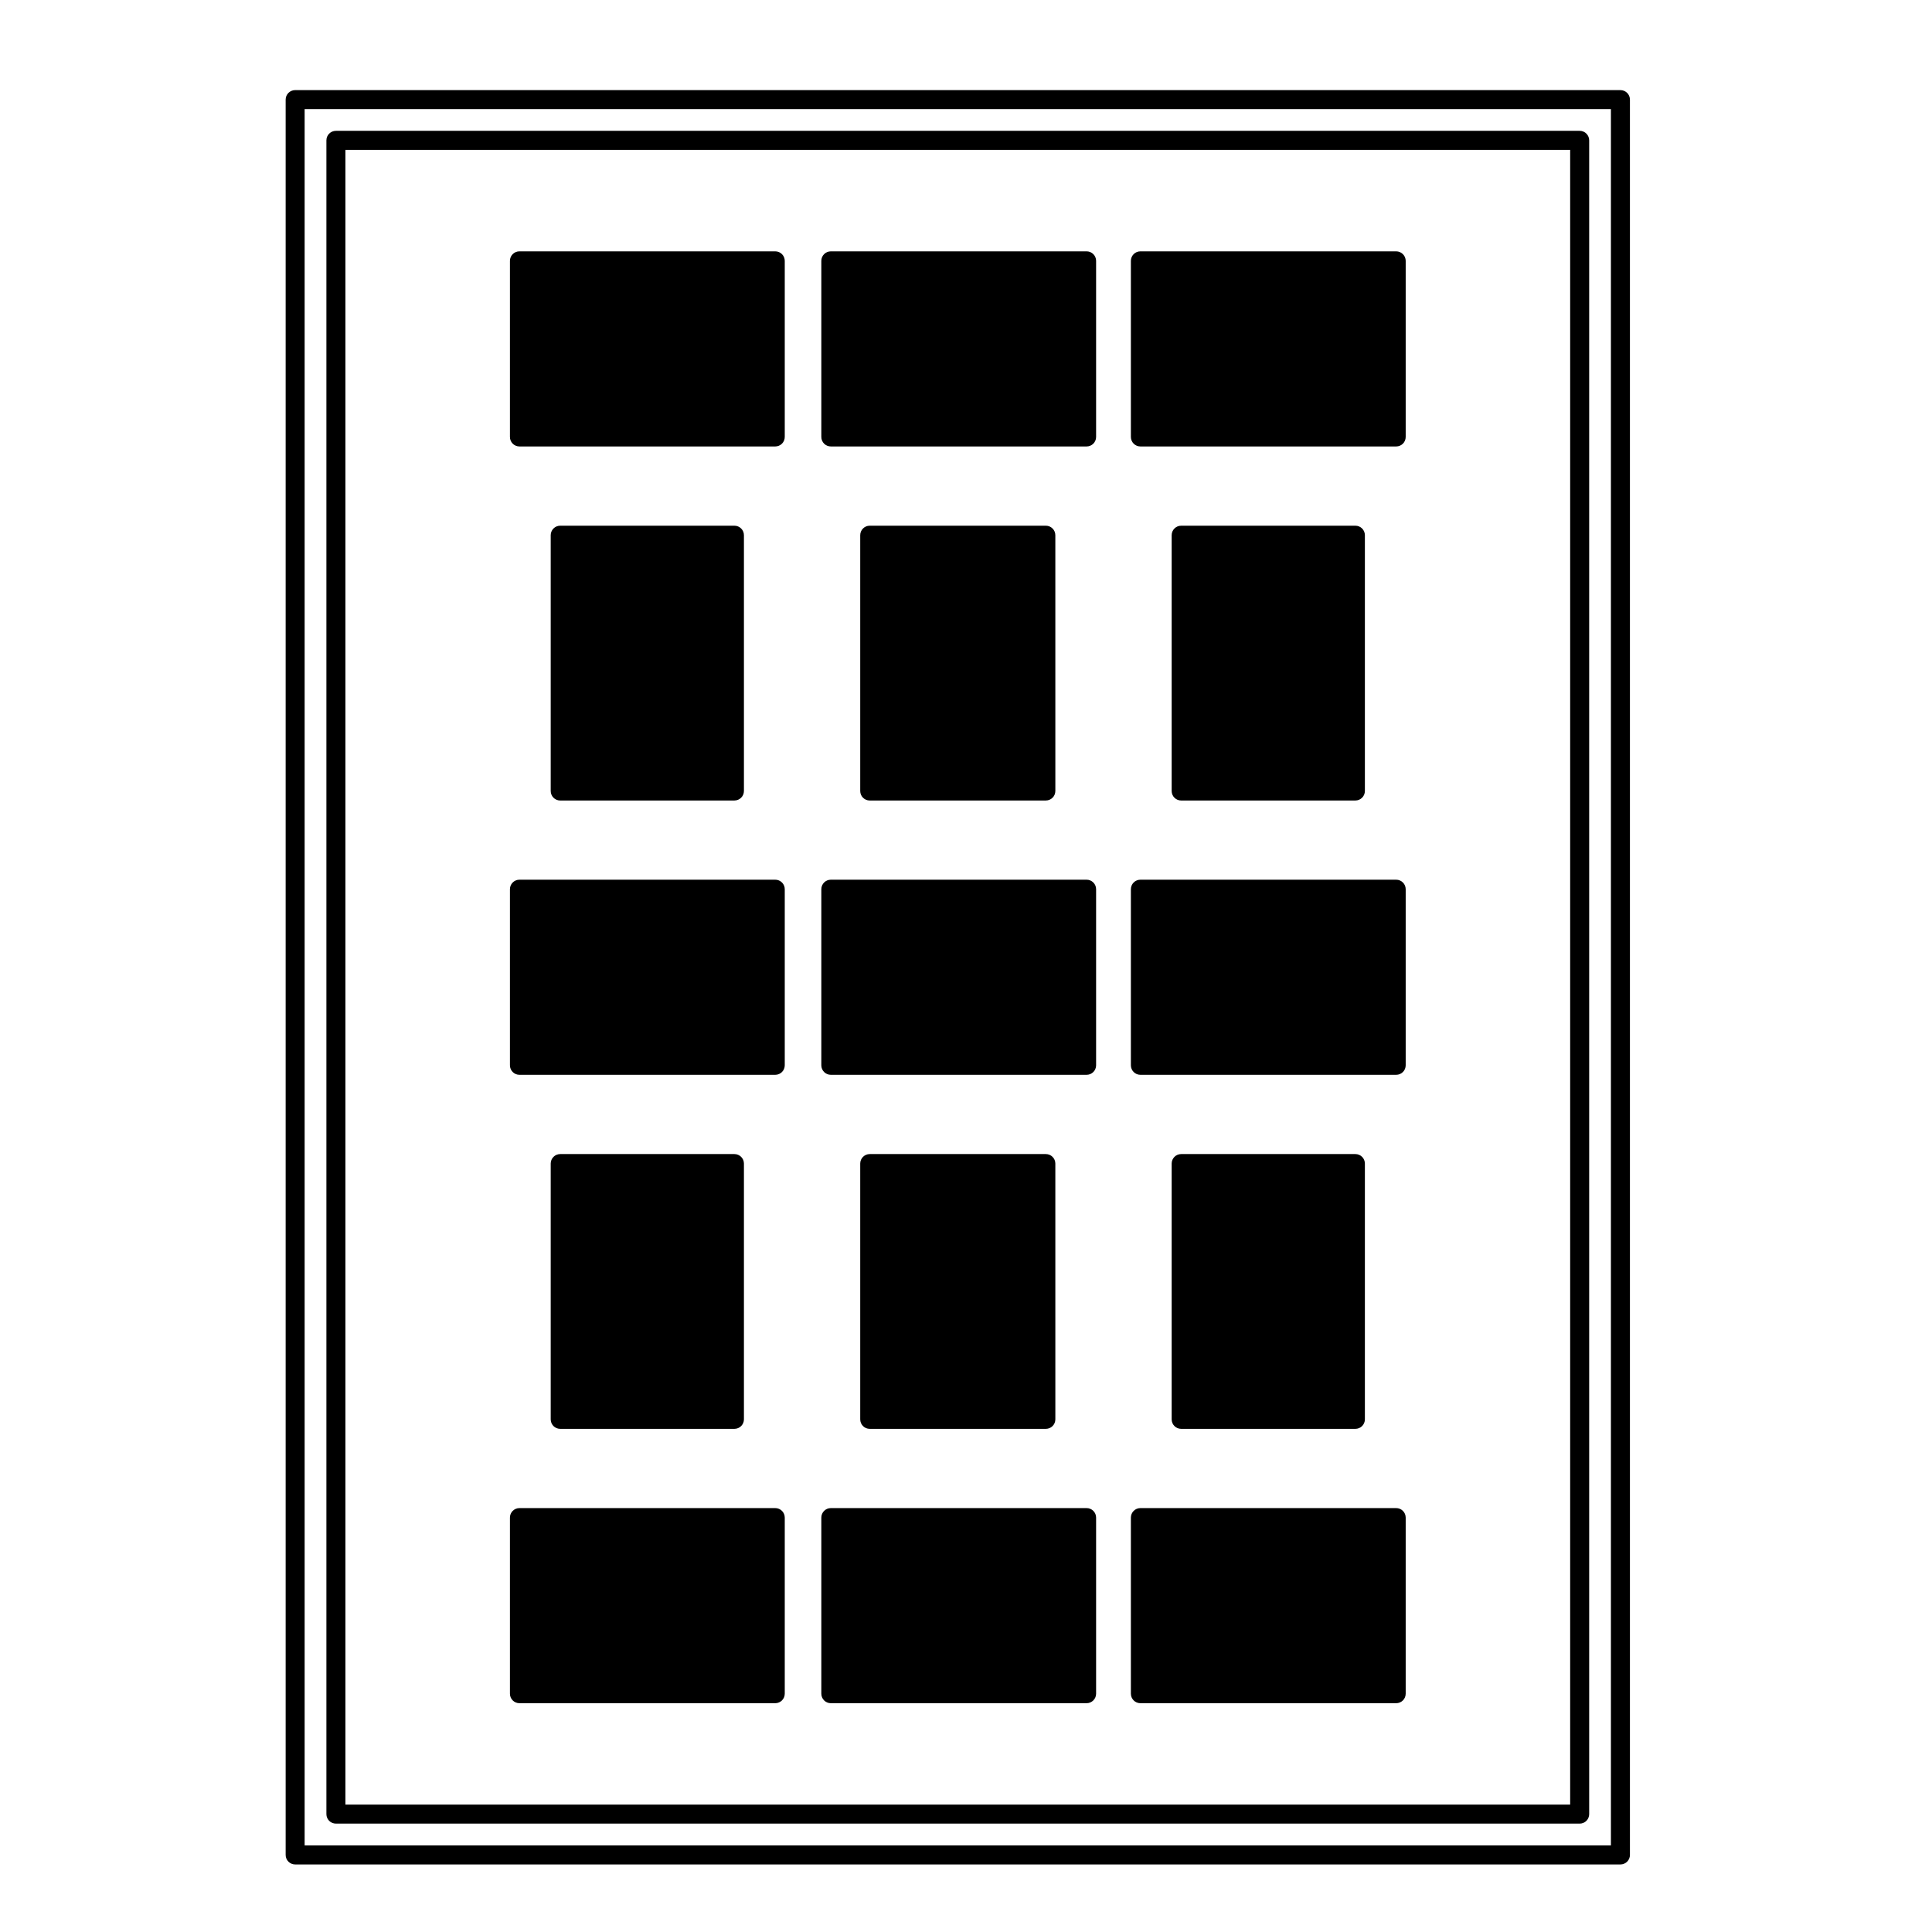
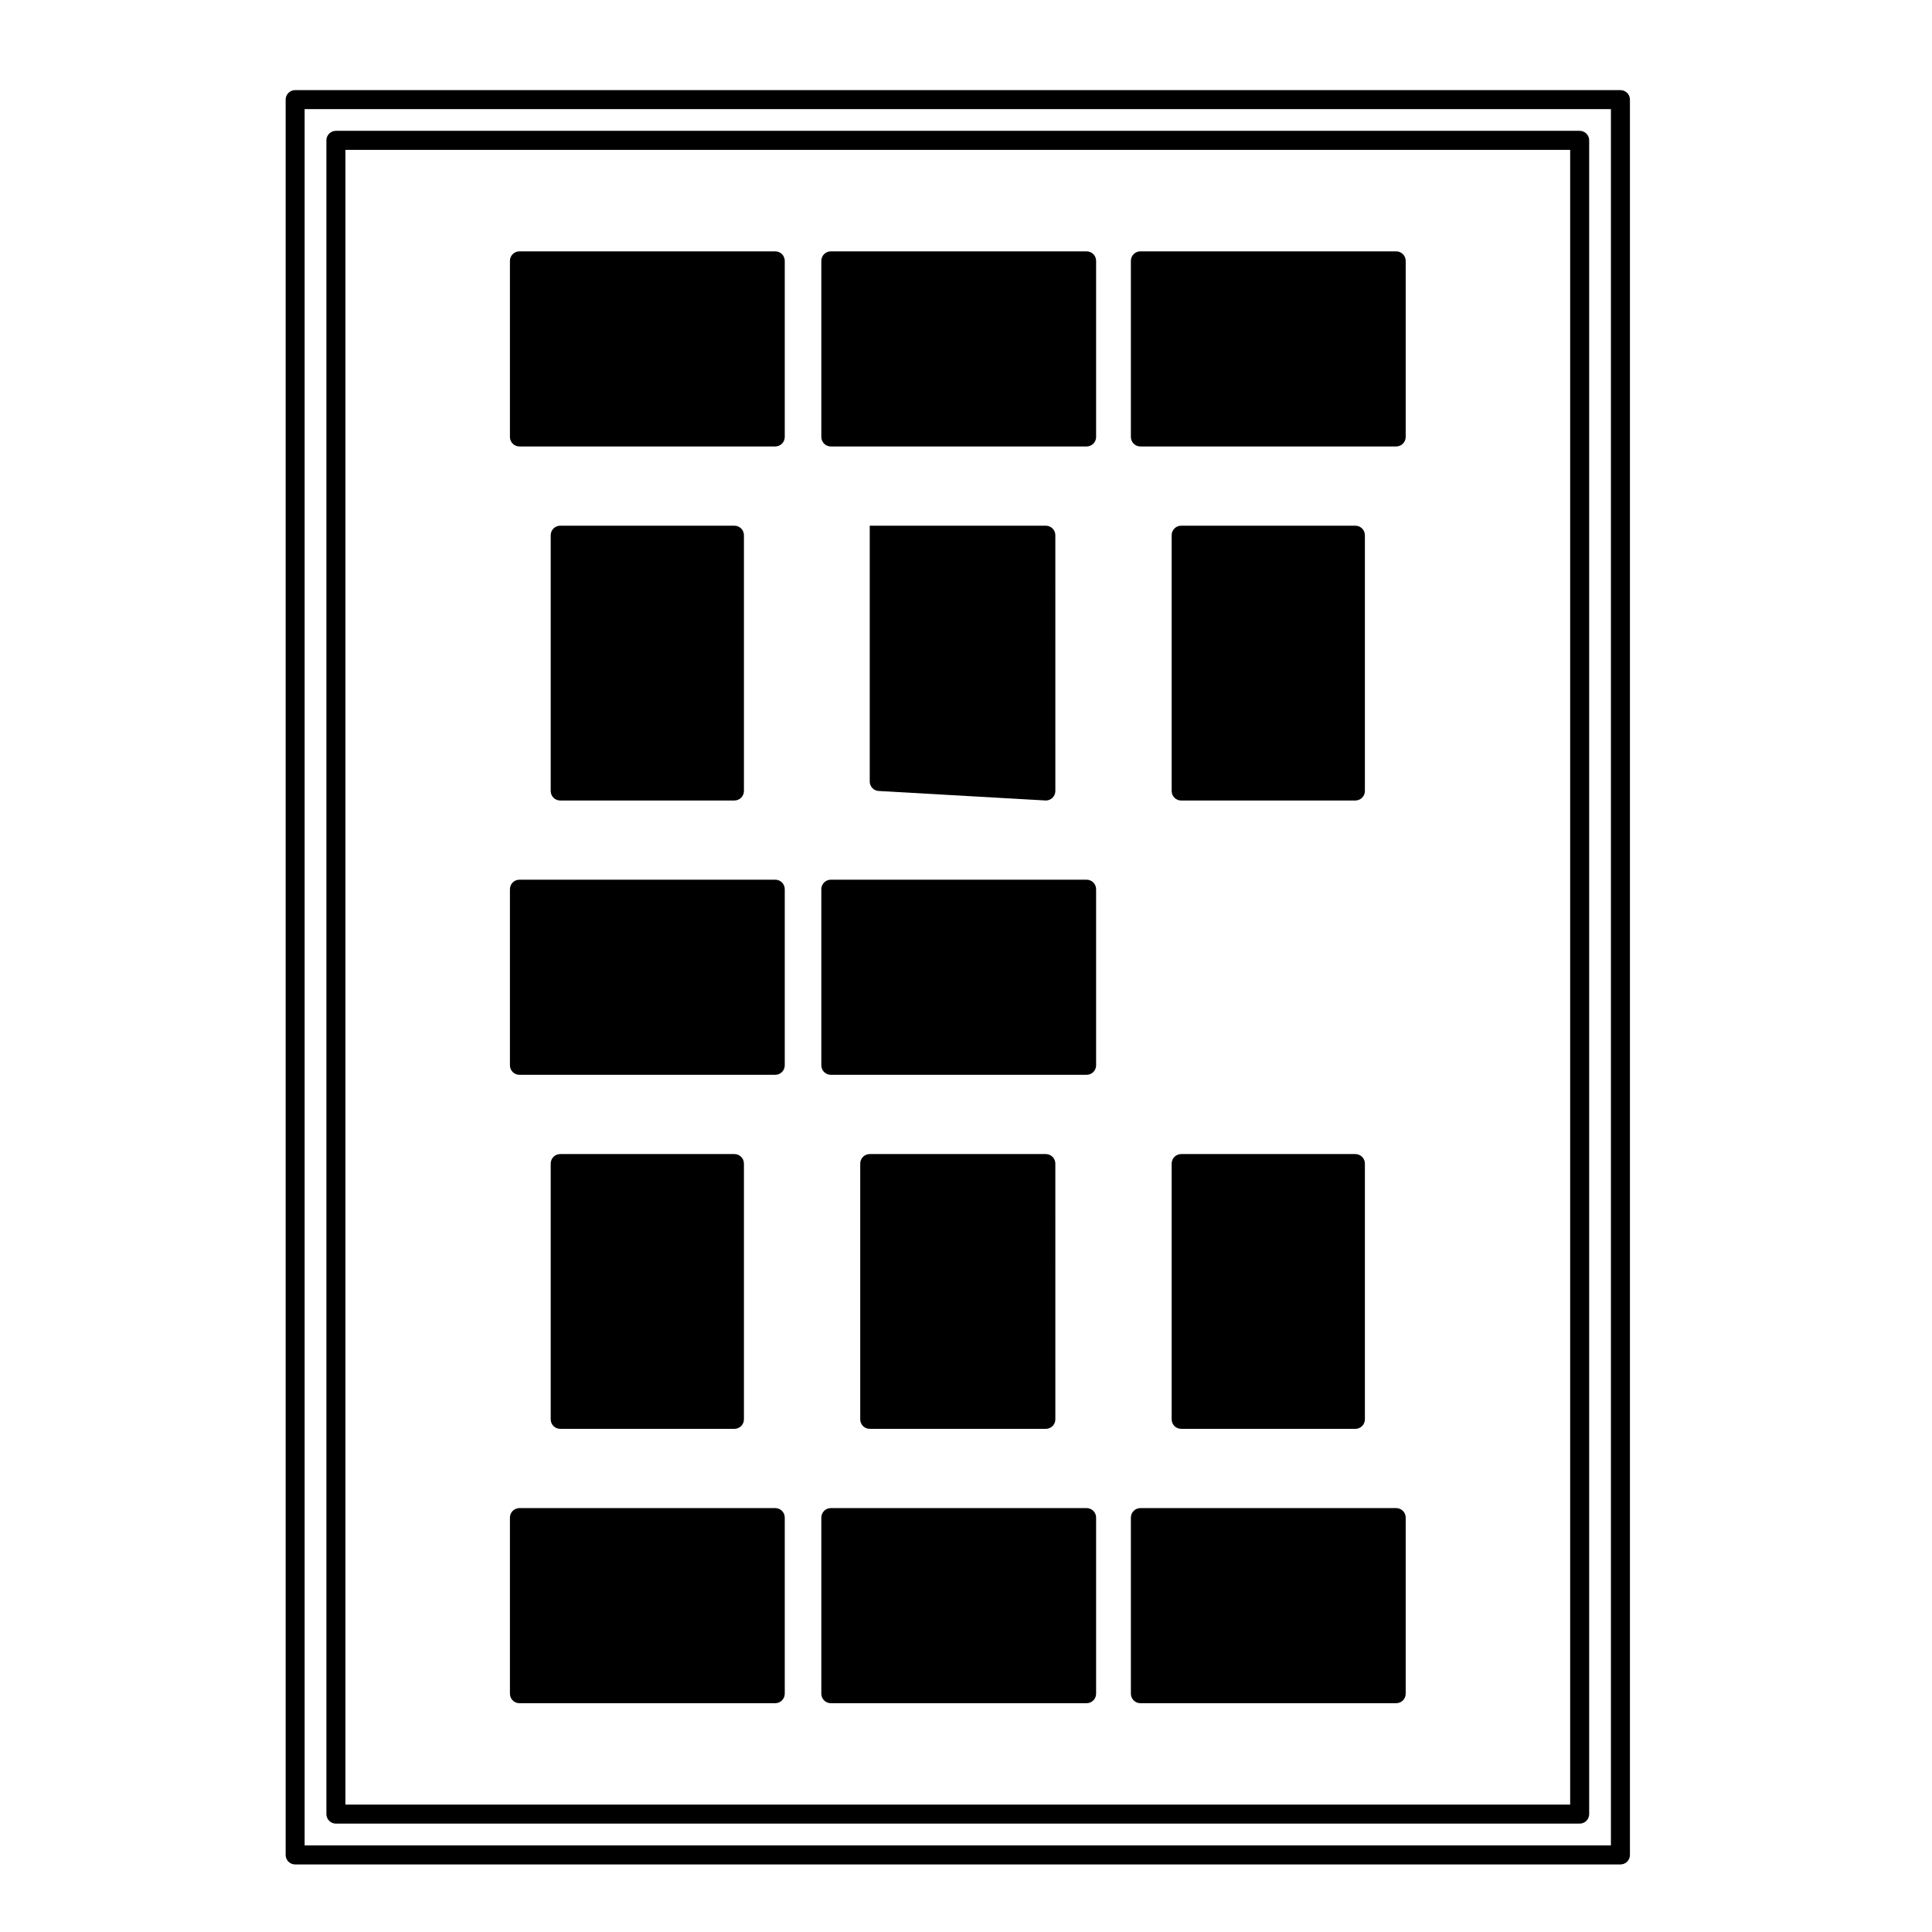
<svg xmlns="http://www.w3.org/2000/svg" fill="#000000" width="800px" height="800px" version="1.1" viewBox="144 144 512 512">
  <g>
    <path d="m503.19 356.14c1.391 0 2.519-1.129 2.519-2.519v-67.785c0-1.391-1.129-2.519-2.519-2.519h-46.168c-1.391 0-2.519 1.129-2.519 2.519v67.789c0 1.391 1.129 2.519 2.519 2.519z" />
-     <path d="m421.16 356.14c1.391 0 2.519-1.129 2.519-2.519l-0.004-67.785c0-1.391-1.129-2.519-2.519-2.519h-46.668c-1.391 0-2.519 1.129-2.519 2.519v67.789c0 1.391 1.129 2.519 2.519 2.519z" />
+     <path d="m421.16 356.14c1.391 0 2.519-1.129 2.519-2.519l-0.004-67.785c0-1.391-1.129-2.519-2.519-2.519h-46.668v67.789c0 1.391 1.129 2.519 2.519 2.519z" />
    <path d="m349.45 377.13h-67.793c-1.391 0-2.519 1.129-2.519 2.519v46.668c0 1.391 1.129 2.519 2.519 2.519h67.793c1.391 0 2.519-1.129 2.519-2.519v-46.668c0-1.391-1.129-2.519-2.519-2.519z" />
    <path d="m349.45 543.66h-67.793c-1.391 0-2.519 1.129-2.519 2.519v46.668c0 1.391 1.129 2.519 2.519 2.519h67.793c1.391 0 2.519-1.129 2.519-2.519v-46.668c0-1.398-1.129-2.519-2.519-2.519z" />
    <path d="m514 210.61h-67.785c-1.391 0-2.519 1.129-2.519 2.519v46.668c0 1.391 1.129 2.519 2.519 2.519h67.789c1.391 0 2.519-1.129 2.519-2.519v-46.668c-0.004-1.391-1.133-2.519-2.523-2.519z" />
    <path d="m503.19 522.66c1.391 0 2.519-1.129 2.519-2.519v-67.781c0-1.391-1.129-2.519-2.519-2.519h-46.168c-1.391 0-2.519 1.129-2.519 2.519v67.781c0 1.391 1.129 2.519 2.519 2.519z" />
-     <path d="m514 377.13h-67.785c-1.391 0-2.519 1.129-2.519 2.519v46.668c0 1.391 1.129 2.519 2.519 2.519h67.789c1.391 0 2.519-1.129 2.519-2.519v-46.668c-0.004-1.391-1.133-2.519-2.523-2.519z" />
    <path d="m514 543.66h-67.785c-1.391 0-2.519 1.129-2.519 2.519v46.668c0 1.391 1.129 2.519 2.519 2.519h67.789c1.391 0 2.519-1.129 2.519-2.519v-46.668c-0.004-1.398-1.133-2.519-2.523-2.519z" />
    <path d="m421.16 522.66c1.391 0 2.519-1.129 2.519-2.519l-0.004-67.781c0-1.391-1.129-2.519-2.519-2.519h-46.668c-1.391 0-2.519 1.129-2.519 2.519v67.781c0 1.391 1.129 2.519 2.519 2.519z" />
    <path d="m338.63 356.14c1.391 0 2.519-1.129 2.519-2.519v-67.785c0-1.391-1.129-2.519-2.519-2.519h-46.168c-1.391 0-2.519 1.129-2.519 2.519v67.789c0 1.391 1.129 2.519 2.519 2.519z" />
    <path d="m431.96 377.13h-67.781c-1.391 0-2.519 1.129-2.519 2.519v46.668c0 1.391 1.129 2.519 2.519 2.519h67.781c1.391 0 2.519-1.129 2.519-2.519v-46.668c0-1.391-1.129-2.519-2.519-2.519z" />
    <path d="m431.96 210.61h-67.781c-1.391 0-2.519 1.129-2.519 2.519v46.668c0 1.391 1.129 2.519 2.519 2.519h67.781c1.391 0 2.519-1.129 2.519-2.519v-46.668c0-1.391-1.129-2.519-2.519-2.519z" />
    <path d="m431.96 543.66h-67.781c-1.391 0-2.519 1.129-2.519 2.519v46.668c0 1.391 1.129 2.519 2.519 2.519h67.781c1.391 0 2.519-1.129 2.519-2.519v-46.668c0-1.398-1.129-2.519-2.519-2.519z" />
    <path d="m338.63 522.66c1.391 0 2.519-1.129 2.519-2.519v-67.781c0-1.391-1.129-2.519-2.519-2.519h-46.168c-1.391 0-2.519 1.129-2.519 2.519v67.781c0 1.391 1.129 2.519 2.519 2.519z" />
    <path d="m349.45 210.61h-67.793c-1.391 0-2.519 1.129-2.519 2.519v46.668c0 1.391 1.129 2.519 2.519 2.519h67.793c1.391 0 2.519-1.129 2.519-2.519v-46.668c0-1.391-1.129-2.519-2.519-2.519z" />
    <path d="m233.02 627.28h329.61c1.391 0 2.519-1.129 2.519-2.519v-443.57c0-1.391-1.129-2.519-2.519-2.519h-329.61c-1.391 0-2.519 1.129-2.519 2.519v443.57c0 1.395 1.129 2.516 2.519 2.516zm2.519-5.039v-438.53h324.57v438.53z" />
    <path d="m573.43 167.88h-351.21c-1.391 0-2.519 1.129-2.519 2.519v465.18c0 1.391 1.129 2.519 2.519 2.519h351.21c1.391 0 2.519-1.129 2.519-2.519v-465.18c0-1.395-1.129-2.516-2.519-2.516zm-2.519 5.035v460.14h-346.18v-460.14z" />
  </g>
</svg>